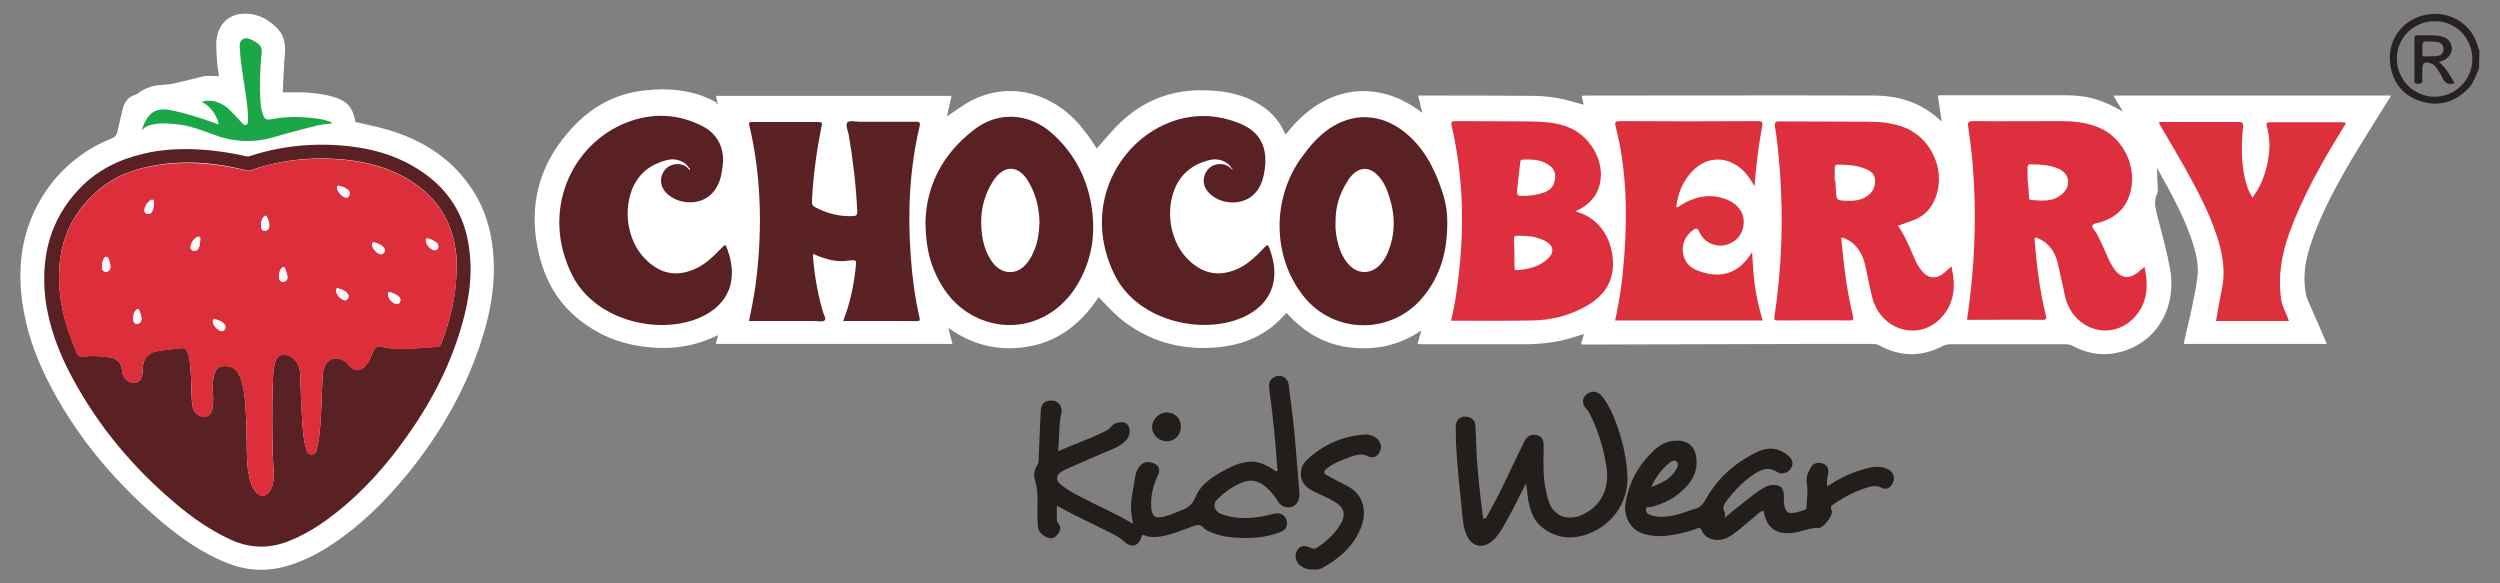
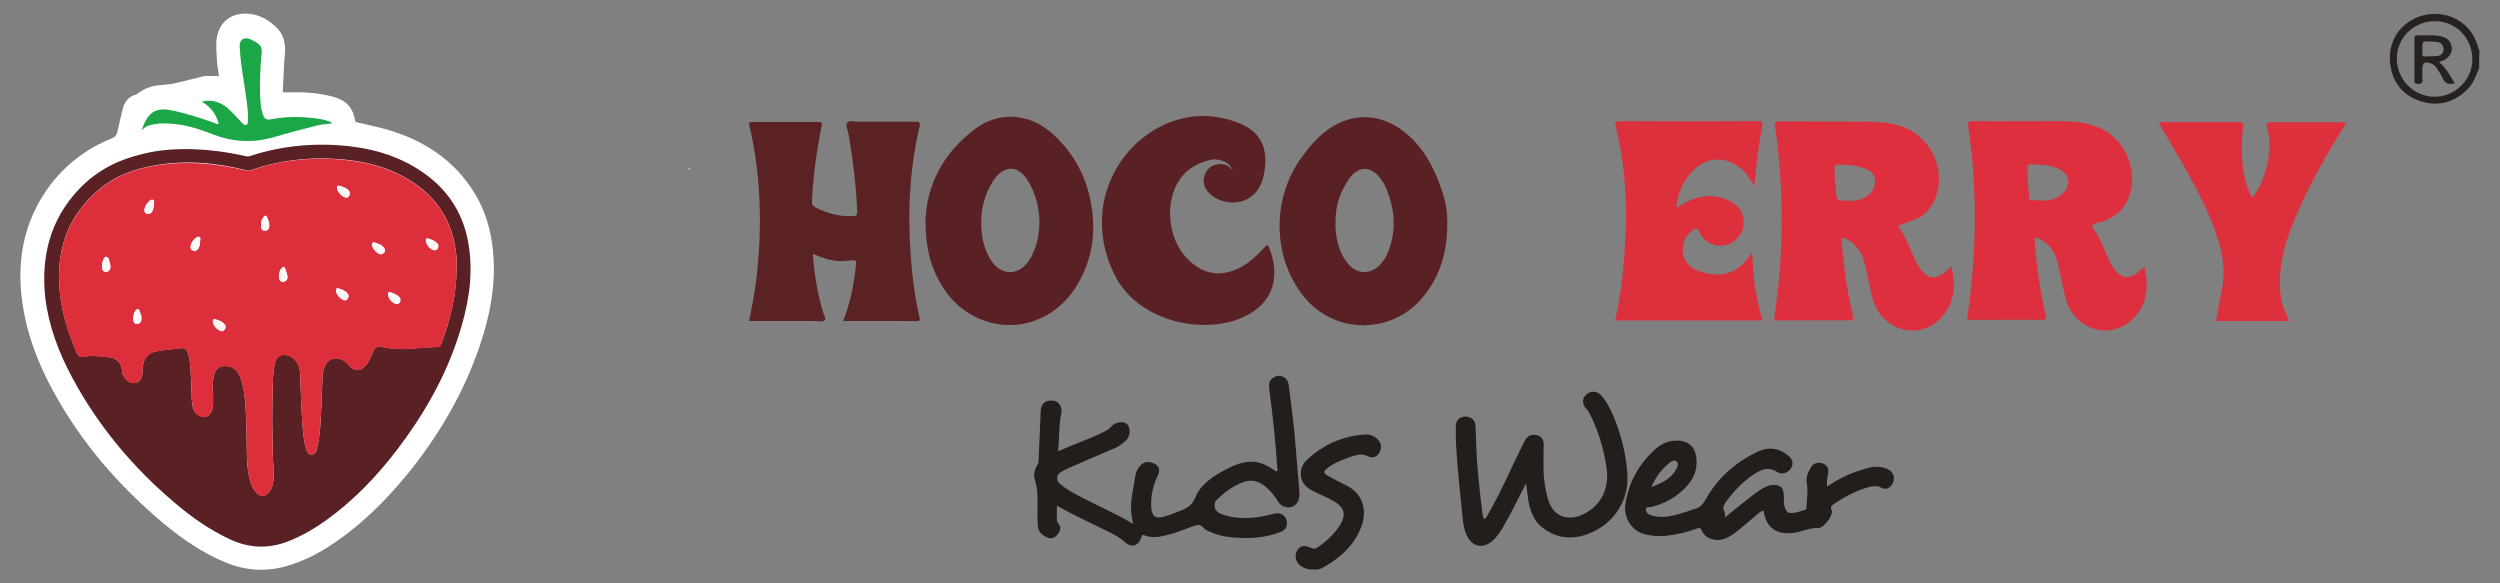
<svg xmlns="http://www.w3.org/2000/svg" version="1.1" id="Layer_1" x="0px" y="0px" viewBox="0 0 850.4 198.4" style="enable-background:new 0 0 850.4 198.4;" xml:space="preserve">
  <rect x="0" y="0" width="850.4" height="198.4" fill="#808080" stroke="none" />
  <style type="text/css">
	.st0{fill:#FFFFFF;}
	.st1{fill:#272220;}
	.st2{fill:#DD2F3D;}
	.st3{fill:#5A2223;}
	.st4{fill:#592123;}
	.st5{fill:#DD303D;}
	.st6{fill:#231E1B;}
	.st7{fill:#1BA748;}
	.st8{fill:#DD2E3C;}
	.st9{fill:#FEF7F8;}
	.st10{fill:#FEFAFA;}
</style>
  <g>
    <g>
-       <path class="st0" d="M244.1,35.4c-0.2-1-0.3-1.8-0.5-2.8c26.7,0,53.3,0,80.1,0c-0.6,2.4-1.1,4.8-1.6,7c2.9-1.9,5.7-4.1,8.7-5.6    c11.7-5.8,25-3.2,34.8,6.7c1.5,1.5,2.8,3.2,4.1,4.9c1.3,1.6,2.3,3.4,3.4,4.9c2.7-3,5.2-6.2,8.2-9c8.6-8.1,18.9-11.5,30.6-10.7    c5.5,0.3,10.7,1.4,15.5,4.1c4.3,2.4,7.6,5.7,9.6,10.3c0.1,0.2,0.3,0.4,0.4,0.5c13.5-17.6,32-18.6,46.4-7.3    c-0.5-2.1-0.9-3.9-1.4-5.9c0.7,0,1.2,0,1.8,0c12.3,0,24.7,0,37,0.1c3,0,6,0.3,8.9,0.8c2.9,0.5,5.7,1.5,8.6,2.2    c-0.2-0.8-0.4-1.9-0.6-3c0.5,0,0.9-0.1,1.4-0.1c32.6,0,65.1-0.1,97.7,0c8.6,0,16.5,2.3,23.3,8.9c-0.3-1.8-0.5-3.2-0.7-4.6    c-0.2-1.4-0.4-2.8-0.6-4.3c0.5,0,0.9-0.1,1.3-0.1c14,0,27.9,0,41.9,0c7.7,0,12.4,1.4,19.7,5.5c-1.2-2-2.1-3.6-3.2-5.4    c31.5,0,62.8,0,94.4,0c-0.3,0.6-0.6,1.2-1,1.7c-4.3,7-8.8,14-13,21.1c-5.6,9.7-11,19.6-14.1,30.5c-1.3,4.5-1.7,9.2-0.9,13.8    c0.2,1.5,0.9,2.9,1.5,4.3c1.9,4.3,3.8,8.6,5.7,13.1c-16.3,0-32.4,0-48.7,0c1-4.7,2.2-9.2,3.1-13.8c0.7-3.5,1.5-7.1,1.7-10.6    c0.1-2.6-0.4-5.4-1.1-7.9c-2.8-9.9-7.9-18.8-12.8-27.6c0.1,2.4,0.2,4.9,0.3,7.5c0,0.4,0,0.8-0.2,1.2c-1.3,2.5-0.6,4.9,0,7.5    c1.6,6.1,3.3,12.2,4.4,18.3c2.1,12-3.6,23.4-14.6,27.4c-6.3,2.3-12.5,1.9-18.4-1.3c-0.7-0.4-1.6-0.6-2.4-0.6    c-13.2,0-26.4,0-39.5,0c-0.8,0-1.6,0.2-2.2,0.5c-7.3,3.8-14.5,3.9-21.8-0.1c-0.5-0.3-1.2-0.5-1.7-0.5c-8.3,0-16.7,0-25,0    c-24.6,0.1-49.1,0.1-73.6,0.2c-0.3,0-0.7,0-1.2-0.1c0.3-1.1,0.6-2.2,1-3.5c-1.9,0.6-3.7,1.2-5.5,1.7c-4.9,1.3-9.9,1.8-15,1.8    c-11.5,0-23.1,0-34.6,0c-0.4,0-0.9-0.1-1.5-0.1c0.4-1.5,0.8-2.9,1.3-4.6c-7.5,5.1-15.6,6.8-24.2,5.8c-8.7-1-15.8-5.2-21.7-11.8    c-0.5,0.6-1,1.1-1.5,1.6c-5.4,5.8-12.2,8.8-19.8,9.9c-12.3,1.6-23.8-0.9-33.8-8.4c-3.2-2.4-5.9-5.5-8.8-8.4    c-5.4,8.2-12.7,14.5-22.9,16.6c-10.1,2-19.5,0.1-28.2-6.2c0.5,2,0.9,3.7,1.4,5.5c-26.8,0-53.6,0-80.5,0c0.2-1,0.5-1.9,0.8-3    c-0.7,0.3-1.3,0.6-1.9,0.8c-7,3.2-14.3,4.1-21.9,3.3c-9-0.9-17-4-24-9.8c-7.6-6.2-11.7-14.4-13.6-23.8    c-2.9-14.4,0.3-27.5,9.8-38.8c6.8-8.2,15.4-13.7,26.2-14.9c8.6-1,17.1-0.3,24.9,4.1C243.5,35.3,243.7,35.3,244.1,35.4z" />
      <path class="st1" d="M843.3,23.1c-1.1,2.6-1.9,5.3-4,7.3c-4.2,4.2-9.3,5.8-15,4.3c-5.9-1.6-9.7-5.4-11-11.4    c-1.9-8.8,3.3-16.6,12-18.3c7.7-1.5,15.9,2.9,17.8,11.7c0,0.1,0.2,0.2,0.3,0.3C843.3,19,843.3,21.1,843.3,23.1z M828.2,7.2    c-7.1,0-12.9,5.6-12.9,12.7c0,7.2,5.8,13,12.9,13c7,0,12.8-5.8,12.8-12.7C841,12.9,835.4,7.2,828.2,7.2z" />
      <path class="st2" d="M645.6,76.8c2.4,3.4,3.9,7.1,5.5,10.8c0.6,1.5,1.3,2.9,2.3,4.1c2.3,3.2,5.2,3.5,8.2,0.9    c0.7-0.6,1.4-1.3,2.2-2c1.5,6.6,1.2,12.8-3.9,17.9c-7.7,7.6-20.1,3.7-23-7.2c-1-3.7-1.6-7.6-2.5-11.4c-1-3.9-3-7.2-6.9-8.8    c-0.3-0.1-0.6-0.3-1.2-0.2c0.4,3.6,0.7,7.3,1.2,11c0.6,5.2,1.6,10.5,2.8,15.6c0.3,1.1,0.1,1.5-1.1,1.5c-8.2-0.1-16.3,0-24.5,0    c-1,0-1.3-0.2-1.1-1.3c2.5-16.7,3.1-33.4,1.8-50.2c-0.4-4.8-0.8-9.5-1.6-14.3c-0.2-1.3-0.1-2,1.6-1.9c10,0.1,19.9,0,29.9,0.1    c4.3,0,8.6,0.4,12.6,2c9.7,3.9,14.4,15.7,10,25c-1.4,3-3.7,5.2-6.8,6.4C649.3,75.5,647.5,76.1,645.6,76.8z M624.1,61.4    c0.1,0,0.1,0,0.2,0c0.1,1.1,0.1,2.2,0.2,3.4c0.2,3.3,0.2,3.3,3.4,3.5c2.5,0.1,5-0.1,7.1-1.5c2.1-1.4,3-3.4,2.8-5.8    c-0.2-2.2-2-3.1-3.8-3.8c-2.8-1-5.8-1.2-8.8-1.2c-0.9,0-1.1,0.4-1.1,1.2C624.1,58.5,624.1,59.9,624.1,61.4z" />
      <path class="st2" d="M729.5,90.8c1.4,6.4,1.1,12.7-4,17.7c-7.8,7.6-20.3,3.6-23-7.5c-0.9-3.8-1.6-7.6-2.5-11.4    c-0.9-3.8-2.9-6.8-6.6-8.5c-1.2-0.5-1.4-0.4-1.3,0.9c0.7,8.5,1.8,17,3.8,25.3c0.2,0.9,0.4,1.5-1,1.5c-8.3-0.1-16.6,0-24.8,0    c-0.3,0-0.7-0.1-1-0.1c2-13.3,2.9-26.7,2.6-40.1c-0.2-8.5-0.9-17-2.2-25.4c-0.2-1.5-0.1-2,1.7-2c9.9,0.1,19.8,0,29.7,0    c4.3,0,8.6,0.4,12.6,2c9.8,3.9,14.5,15.8,10.1,25.1c-1.9,3.9-5.1,6-9.1,7.3c-1,0.3-2.4,0.3-2.8,1.2c-0.2,0.5,0.9,1.7,1.4,2.5    c1.4,2.5,2.5,5.1,3.7,7.8c0.6,1.5,1.4,3,2.3,4.3c2.4,3.4,5.3,3.7,8.4,1C728,92,728.7,91.4,729.5,90.8z M689.7,61    C689.7,61,689.7,61,689.7,61c0.2,2,0.4,3.9,0.5,5.9c0,0.4-0.1,1,0.5,1.1c3.7,0.3,7.4,0.8,10.5-1.8c3.6-2.9,2.9-7.4-1.4-9    c-2.9-1.1-6-1.3-9.1-1.3c-0.8,0-1,0.3-1,1C689.7,58.3,689.7,59.6,689.7,61z" />
      <path class="st3" d="M286.8,109.2c2.3-5.8,3.5-11.6,4.2-17.5c0.4-3.5,0.5-3.4-2.8-3c-3.4,0.5-6.7-0.4-9.9-1.6    c-0.6-0.2-1-0.7-1.8-0.6c0.4,6.1,1.4,12.1,3,18.1c0.1,0.3,0.2,0.6,0.3,1c0.2,1.2,1.4,2.7,0.7,3.4c-0.6,0.6-2.3,0.2-3.6,0.2    c-7.3,0-14.6,0-22.1,0c0.8-3.8,1.5-7.6,2.1-11.4c1.4-10.2,1.9-20.4,1.4-30.6c-0.4-8.3-1.5-16.5-3.4-24.5c-0.3-1.1,0-1.2,1-1.2    c7.5,0,15.1,0,22.6,0c1.1,0,1.2,0.3,1,1.3c-1.7,8.4-2.9,16.9-3.3,25.6c-0.1,1.2,0.3,1.7,1.3,2.2c3.9,2,8,3.1,12.5,2.9    c1.2,0,1.6-0.3,1.6-1.6c-0.4-8.7-1.4-17.4-2.9-26c-0.3-1.4-1.1-3.4-0.5-4.2c0.7-0.9,2.7-0.3,4.2-0.3c6.4,0,12.7,0,19.1,0    c1.4,0,1.6,0.4,1.3,1.6c-3.4,14.5-4.1,29.2-3,44.1c0.5,7.1,1.4,14.1,3,21c0.2,0.9,0,1.1-0.9,1.1    C303.5,109.2,295.2,109.2,286.8,109.2z" />
-       <path class="st2" d="M535.9,71.9c7.2,1.9,12,8,12.7,16c0.7,7.9-3.1,13.1-9.7,16.6c-5.4,2.9-11.3,4.4-17.3,4.5    c-9.3,0.2-18.6,0.1-28,0.1c0.9-3.8,1.6-7.7,2.1-11.6c2.5-18.3,2.3-36.6-1.9-54.7c-0.3-1.3-0.1-1.6,1.2-1.6c8.3,0.1,16.7,0,25,0.1    c4.2,0.1,8.4,0.2,12.5,1.6c8.2,2.7,13.6,11.9,11.7,19.7C543.3,66.7,540.5,69.8,535.9,71.9z M519.6,66.6c1.2-0.1,3.4-0.3,5.6-1.1    c2.5-0.9,3.7-2.7,3.8-5.2c0.2-2.5-1.4-3.9-3.4-4.9c-2.4-1.2-5-1.2-7.6-1.1c-0.9,0-0.8,0.6-0.9,1.1c-0.3,3-0.7,5.9-1,8.9    C515.9,66.7,516,66.7,519.6,66.6z M517.7,80.2c-0.5,0-0.9,0-1.3,0c-1.1-0.1-1.5,0.3-1.4,1.4c0.1,3.1,0.2,6.3,0.2,9.4    c0,0.6,0.1,1,0.8,0.9c3.8-0.3,7.5-1.1,10.4-3.8c2.5-2.3,2.1-4.6-0.9-6.2C523.1,80.7,520.4,80.2,517.7,80.2z" />
      <path class="st4" d="M314.8,75.5c0.3-12.5,6-23.4,16.7-31.5c8.1-6.2,18.5-5.6,26.3,1.3c7.9,7,12.4,16,13.7,26.3    c1.2,9.4-0.5,18.2-5.7,26.3c-7.3,11.3-20.6,15.7-32.7,10.5c-7.4-3.2-12.2-9-15.3-16.3C315.7,87.2,314.9,81.9,314.8,75.5z     M353.6,75.7c-0.1-4.9-1.2-9.6-3.7-13.8c-3.4-5.9-8.4-6-12.1-0.3c-3,4.7-4.3,9.9-4,15.4c0.2,4.5,1.2,8.8,4,12.5    c3.3,4.1,8.4,4.1,11.6-0.1c0.9-1.1,1.6-2.3,2.1-3.6C353.1,82.5,353.4,79.1,353.6,75.7z" />
      <path class="st4" d="M492.3,76.1c0,9.4-2.3,17.5-7.9,24.5c-10.6,13.4-30.7,13.4-41.2-0.1c-10.5-13.5-10.6-33.3-0.2-47.3    c2.6-3.6,5.5-6.9,9.1-9.4c8.2-5.6,17.6-5.2,25.5,1c6.5,5.1,10.2,12.1,12.8,19.8C491.8,68.5,492.4,72.6,492.3,76.1z M454.3,75.9    c-0.1,1.5,0.1,3.3,0.4,5c0.7,3.5,1.8,6.7,4.3,9.3c3,3.1,7.1,3.1,10.2,0.1c1.2-1.2,2.1-2.6,2.8-4.2c2.6-6.2,2.7-12.4,0.7-18.8    c-0.9-2.9-2-5.7-4.3-7.9c-2.6-2.6-5.7-2.6-8.3,0c-0.8,0.8-1.5,1.7-2,2.7C455.5,66.2,454.2,70.7,454.3,75.9z" />
      <path class="st4" d="M418.9,57.2c-1.1-2.2-4.4-3.5-7.3-2.8c-5.8,1.4-10,4.6-12.2,10.3c-3.1,8.3-0.9,18.5,5.3,24.1    c5.2,4.8,10.9,5.4,17.2,2.2c3.1-1.6,5.5-4,7.9-6.5c1.4-1.5,1.5-1.5,2.2,0.5c3.2,8.7,1.5,17.2-7.5,22.1    c-13.7,7.4-37.2,2.8-45.3-13.5c-11.1-22.2,0.3-44.7,18.5-51.9c8.1-3.2,16.5-2.9,24.5,0.5c6,2.6,8.6,7.2,8.2,13.7    c-0.2,2.4-0.6,4.8-1.6,7c-3.4,7.3-12.2,7.2-16.7,3.5c-2-1.6-3.2-3.8-2.4-6.6c1.3-4.4,6.7-5.1,9.1-2.4c0.1,0.1,0.3,0.3,0.4,0.4    C419.3,57.5,419.2,57.3,418.9,57.2z" />
-       <path class="st4" d="M234.4,57.2c-1.1-2.2-4.4-3.5-7.3-2.8c-5.8,1.4-10,4.6-12.2,10.3c-3.1,8.3-0.9,18.5,5.3,24.1    c5.2,4.8,10.9,5.4,17.2,2.2c3.1-1.6,5.5-4,7.9-6.5c1.4-1.5,1.5-1.5,2.2,0.5c3.1,8.6,1.6,17.1-7.5,22.1    c-13.8,7.5-37.2,2.7-45.3-13.4c-11.1-22-0.1-44.8,18.4-52c8.6-3.4,17.6-3.1,26,1.3c5.2,2.7,7.5,7.8,6.7,13.6    c-0.3,2.2-0.6,4.3-1.6,6.3c-3.5,7.3-12.2,7.1-16.7,3.5c-2-1.6-3.2-3.9-2.4-6.6c1.3-4.4,6.7-5.1,9.1-2.4c0.1,0.1,0.3,0.3,0.4,0.4    C234.7,57.5,234.6,57.3,234.4,57.2z" />
      <path class="st5" d="M596.8,63.3c-1.4-2.3-2.6-4.3-4.4-5.8c-5.2-4.5-11.8-4.3-16.6,0.6c-3.3,3.4-5.1,7.6-5.6,12.4    c0.7,0.1,1.1-0.4,1.5-0.7c5.1-3.1,10.5-4.2,16.2-1.7c3.5,1.5,5.6,4.7,5.2,8.2c-0.3,3.6-2.9,6.4-6.4,7.1c-3.5,0.7-7.2-1.1-8.7-4.6    c-0.6-1.3-1.1-1.2-2-0.6c-2.4,1.7-3.7,4.1-3.6,7c0.2,3.4,2.1,5.8,5.2,6.9c6.9,2.6,12.8,1.4,17.2-4.6c0.3-0.4,0.6-0.8,1.2-1.7    c0.3,4.2,0.4,8.1,1,11.8c0.6,3.8,1.4,7.6,2.6,11.4c-16.8,0-33.4,0-50.2,0c1.6-7.2,2.6-14.5,3.1-21.8c1.1-14.8,0.8-29.6-2.9-44.1    c-0.4-1.6-0.1-1.9,1.5-1.9c15.6,0.1,31.2,0.1,46.8,0c1.6,0,1.8,0.4,1.5,1.9c-1.2,6.2-1.9,12.6-2.5,18.9    C596.9,62.5,596.9,62.7,596.8,63.3z" />
      <path class="st5" d="M778.6,109.2c-8.3,0-16.5,0-24.8,0c0.6-3.5,1.2-7,1.9-10.4c1.5-6.7,0.3-13.1-1.9-19.4c-2.5-7.3-6-14-9.7-20.7    c-2.9-5.3-6-10.4-9-15.6c-0.3-0.5-0.7-0.9-0.6-1.6c1.2,0,2.3,0,3.5,0c7.8,0,15.5,0,23.3,0c1.3,0,1.8,0.1,1.7,1.7    c-0.6,6.2-0.7,12.5,0.9,18.6c0.5,1.8,1.1,3.6,2.3,5.4c2.6-3.4,4.1-7.2,5-11.2c1-4.3,1.1-8.7-0.1-13c-0.3-1.2,0-1.4,1.1-1.4    c8.2,0,16.3,0,24.5,0c0.4,0,0.9,0,1.1,0.2c0.3,0.5-0.2,0.8-0.4,1.1c-7.1,11.5-13.8,23.2-18.5,35.9c-2.8,7.6-4.1,15.3-2.9,23.3    C776.4,104.5,777.8,106.7,778.6,109.2z" />
      <path class="st6" d="M434.5,159.5c-0.6-9-1.5-17.9-2.7-26.8c-0.2-1.4-0.3-2.9,0.9-3.9c1-0.8,2.1-1.2,3.4-0.8    c1.4,0.5,2.1,1.7,2.3,3.1c0.9,7.2,1.9,14.5,2.4,21.7c0.4,4.9,0.8,9.7,1.2,14.6c0.3,3.6-1.9,5.9-5,5c-1-0.3-1.6-0.9-2.2-1.7    c-1.1-1.8-2.3-3.4-3.9-4.8c-2.6-2.4-5.5-3.1-8.8-1.6c-3,1.3-5.5,3.1-7.9,5.4c-1.9,1.8-1.1,4.1,0.9,5c3,1.2,6.1,1.6,9.2,1.5    c3-0.1,5.9-0.6,8.8-1.4c2.9-0.9,5.1,1.2,4.6,3.9c-0.3,1.4-1.3,2-2.5,2.4c-4,1.5-8.2,2-12.4,1.9c-3.6-0.1-7.3-0.4-10.7-1.9    c-1-0.4-2.1-0.8-2.7-1.6c-1.2-1.3-2.2-1-3.6-0.5c-3.8,1.4-7.6,3-11.7,3.6c-1.7,0.2-3.3,0.1-4.8-0.5c-0.7-0.3-0.8-0.2-1,0.5    c-1,3.3-3.5,3.9-6,1.5c-1.3-1.2-2.8-2-4.4-2.8c-5.9-3-12-5.7-17.8-9c-0.1-0.1-0.3-0.1-0.6-0.2c0,1.6,0,3.2,0,4.7    c0,0.4,0.1,0.7,0.4,1.1c1.1,1.3,0.9,2.6-0.1,3.8c-1,1.4-2.4,1.8-3.8,1c-1.7-0.8-3-2-3-4.1c0-0.8-0.1-1.7-0.1-2.5    c-0.1-4.4,0.5-8.7-0.9-13c-0.5-1.7-0.1-3.3,0.8-4.8c0.4-0.6,0.5-1.2,0.5-1.9c0.2-5.5,0.5-11,0.7-16.5c0.1-2.6,1.5-3.9,4.3-3.6    c1.9,0.2,3.2,2.2,2.7,4.4c-0.9,4.1-0.6,8.4-1.1,12.8c2-0.8,3.7-1.6,5.5-2.3c3.5-1.4,7.1-2.8,10.5-4.5c0.8-0.4,1.5-0.9,2.1-1.6    c1.1-1.5,4.1-2,5.3-0.9c1.3,1.1,1.3,3.9-0.1,5.4c-1.3,1.4-2.8,2.4-4.6,3.1c-5.2,2.2-10.4,4.4-15.5,6.7c-0.7,0.3-1.4,0.7-2.1,1.1    c-1.8,1-1.9,3-0.2,4.3c2,1.6,4.2,2.9,6.4,4c6,3.2,12.3,5.8,18.2,9.4c-0.2-1.5-0.5-2.8-0.6-4.1c-0.3-3.3,0.4-6.5,1-9.7    c0.3-1.9,0.4-3.8,1.6-5.4c1.2-1.7,2.6-2.2,4.5-1.6c2.3,0.7,3,2.3,1.9,4.4c-1.5,3.3-2.4,6.7-2.2,10.4c0,0.8,0.1,1.6,0.4,2.3    c0.3,0.9,0.9,1.5,2,1.5c1.3,0,2.5-0.4,3.7-0.8c1.1-0.3,2.1-0.8,3.1-1.2c2.6-0.9,4.7-1.9,5.9-5c1.8-4.4,6-7,10.1-9.2    c2.4-1.3,4.9-2.4,7.7-2.7c3.7-0.4,6.6,1.2,9.5,3.2c0.1,0,0.3,0,0.4,0C434.6,159.6,434.5,159.5,434.5,159.5z" />
      <path class="st6" d="M586.7,176.1c2.4-2,4.8-4,7.3-5.9c1.9-1.5,3.8-3.1,6-4.3c0.8-0.4,1.6-0.8,2.5-0.9c3-0.3,4.3,0.8,4.3,3.8    c0,1.5-0.1,2.9,0.5,4.3c0.4,0.9,1,1.5,2,1.4c1.6,0,3.2-0.6,4.7-1.1c0.5-0.2,0.5-0.5,0.5-0.9c0.1-2.7,0.6-5.5,0.1-8.1    c-0.4-2.3,0.5-3.7,1.4-5.4c0.7-1.4,2.3-1.9,3.9-1.4c1.5,0.5,2.2,1.6,2,3.2c-0.1,0.8-0.3,1.5-0.4,2.3c-0.1,0.7,0,1.4,0,2.4    c3.6-2.4,7.3-4.3,11.2-5.5c3.1-1,6.1-1.9,9.3-0.5c2.2,1,2.9,3.3,1.6,5.3c-0.8,1.3-2.3,1.9-3.6,1.1c-1.5-0.8-2.9-0.6-4.4-0.2    c-4.2,1.2-8,3.2-11.6,5.6c-0.9,0.6-1.6,1.2-0.9,2.4c0.1,0.2,0.1,0.6,0,0.8c-0.1,1.5-3,5.2-4.5,5.1c-2.9-0.2-5.4,1.2-8.2,1.6    c-6,0.9-9.6-1.5-10.5-7.5c-1.3,0.3-2.1,1.2-3,2c-2.2,1.8-4.3,3.7-6.5,5.4c-2.3,1.7-4.7,3.1-7.7,2.4c-1.8-0.4-3.1-1.4-3.8-3    c-0.4-1-0.9-1-1.7-0.7c-3.5,1.3-7.1,2.1-10.8,2.5c-2.5,0.2-5,0-7.3-0.7c-4.2-1.2-6.9-5.7-6.2-10.2c1.1-7.2,4.4-13.2,9.7-18.2    c2-1.9,4.4-3.2,7.3-3.3c5.4-0.3,7.4,3.2,7.2,7.9c-0.2,4.4-2.8,7.5-6,10.1c-2.8,2.3-6.1,3.7-9.6,4.6c-0.5,0.1-1.5-0.4-1.6,0.7    c-0.1,1,0.6,1.7,1.5,2c1.5,0.5,3,0.7,4.6,0.6c3.3-0.2,6.5-1.3,9.6-2.4c0.2-0.1,0.4-0.2,0.6-0.2c1.9-0.4,3-1.5,4-3.3    c4.1-7.4,10.2-12.7,17.8-16.3c3.6-1.7,7.1-1.2,10.2,1.3c1.6,1.3,2,2.9,1,4.4c-0.9,1.5-3.1,2.3-4.6,1.3c-2.9-1.9-5.3-1-7.8,0.6    c-3.8,2.5-7,5.8-9.7,9.5c-0.6,0.9-1.2,1.7-0.7,2.9C587,174.5,586.8,175.3,586.7,176.1z M561.7,165.7c3.6-1.4,6.7-2.8,8.5-6.1    c0.5-0.9,0.9-2.1,0-2.7c-0.8-0.6-1.8,0.1-2.5,0.7C565.1,159.7,563.2,162.3,561.7,165.7z" />
      <path class="st6" d="M519.1,164.4c-2.7,5.4-5.2,10.4-8,15.2c-1,1.7-2.2,3.4-3.8,4.7c-3.2,2.4-6.6,1.6-8.3-2.1    c-1.3-2.6-1.4-5.5-1.7-8.3c-0.7-7-1.5-14-1.9-21c-0.2-2.6-0.2-5.3-0.2-7.9c0-2,1.3-3.3,3.2-3.3c2,0,3.5,1.2,3.5,3.3    c0.1,2.5,0.2,5.1,0.3,7.6c0.3,7.5,1.2,14.9,2.1,22.3c0.1,0.5,0.3,1.1,0.4,1.7c0.9-0.3,1.2-1.2,1.6-1.9c4.5-7.8,8-16.1,12-24.1    c0.8-1.6,1.7-2.8,3.6-2.7c2,0.1,3.2,1.2,3.2,3.3c0,4.3-0.3,8.7,0.3,13c0.3,2.1,0.7,4.1,1.3,6c1.7,5.6,6.8,7.1,11.5,4.9    c6.4-2.9,9.3-8.9,8.3-15.9c-0.9-6.2-2.6-12-5.3-17.6c-0.5-1-1-2-1.8-2.8c-1.3-1.5-1.2-3.4,0.2-4.6c1.5-1.3,3.6-1.3,5,0.2    c1.7,1.9,2.9,4.2,4,6.6c2.8,6.6,4.6,13.5,5,20.8c0.4,9.5-5.7,17.6-14.9,20.3c-5.1,1.5-9.9,0.6-14.1-2.7c-3.1-2.4-4.1-5.9-4.8-9.5    C519.6,168.1,519.4,166.4,519.1,164.4z" />
      <path class="st6" d="M446.5,193.7c-1.4,0.1-2.7-0.3-3.9-1.1c-1.8-1.2-2.4-3.4-1.4-5.3c0.9-1.7,2.6-2,4.8-0.9    c0.8,0.4,1.3,0.3,2-0.1c3.2-2.1,6-4.7,8-8c1.9-3.2,1.3-5.6-1.8-7.5c-2.4-1.5-5.1-2.5-7.6-3.8c-2.6-1.3-4.4-3.3-4.1-6.5    c0.2-1.7,1-3.1,2.2-4.2c5.5-5.1,12.1-8,19.6-8.5c1.7-0.1,3.2,0.5,4.4,1.7c1.2,1.3,1.4,2.9,0.5,4.5c-0.8,1.4-2.3,2-3.9,1.2    c-2-1-3.8-0.5-5.6,0.1c-2.8,1-5.6,2-8,3.8c-1.7,1.3-1.7,1.9,0.3,2.9c2,1.1,4,2.2,6.1,3.2c5.6,2.8,6.9,8.4,5.1,13.6    c-2.4,6.7-7.5,11.2-13.6,14.5C448.5,193.8,447.5,193.8,446.5,193.7z" />
-       <path class="st6" d="M401.7,145.1c0,2.9-2.1,5-4.9,5c-2.7,0-5-2.3-4.9-4.9c0-2.6,2.4-4.9,5-4.9    C399.6,140.3,401.7,142.3,401.7,145.1z" />
      <path class="st0" d="M234.4,57.2c0.3,0.1,0.4,0.3,0.2,0.6c-0.1-0.1-0.3-0.3-0.4-0.4C234.2,57.3,234.3,57.3,234.4,57.2z" />
      <path class="st0" d="M434.5,159.5c0,0.1,0.1,0.2,0.1,0.2c-0.1,0-0.3,0-0.4,0C434.3,159.7,434.4,159.6,434.5,159.5z" />
      <path class="st1" d="M829.6,21.1c2.6,2,3.8,4.7,5.4,7.2c-2.1,0.6-3.4,0.1-4.2-1.9c-0.5-1.1-1.2-2.1-1.9-3.2    c-0.5-0.7-1-1.3-1.9-1.6c-2.2-0.8-3-0.3-3,2c0,1.1-0.1,2.2,0,3.2c0.2,1.5-0.4,1.8-1.8,1.7c-0.8-0.1-0.9-0.3-0.9-1    c0-4.8,0-9.7,0-14.5c0-0.7,0.1-1,0.9-1c2.6,0.1,5.3-0.2,7.9,0.3c2.3,0.4,3.7,1.8,3.9,3.9c0.2,2-1.3,3.9-3.5,4.6    C830.4,20.8,830.1,20.9,829.6,21.1z M824,16.6c0,0.6,0,1.1,0,1.7c0,0.6,0.1,1,0.8,0.9c1.5-0.1,3,0,4.5-0.2c1.2-0.2,2-1.1,1.9-2.4    c-0.1-1.2-0.8-2.1-2-2.3c-0.9-0.1-1.8-0.2-2.7-0.2C824,14,824,14,824,16.6z" />
    </g>
    <g>
      <path class="st0" d="M74.5,25.9c-0.2-1.6-0.6-3.4-0.7-5.2c-0.1-2.7-0.5-5.6,0-8.2c1.2-5.9,6-8.8,12.3-7.6c3,0.6,5.6,2.2,7.8,4.3    c2.7,2.5,3.3,5.7,3,9.3c-0.4,4.3-0.5,8.5-0.7,12.9c1.4,0,2.5,0,3.6,0c4.4-0.1,8.8,0.3,13.1,1.4c5,1.3,7.2,3.7,8,8.7    c3.7,0.9,7.5,1.6,11.2,2.7c11.1,3.3,20.6,9.1,27.4,18.6c4.4,6,6.9,12.8,7.9,20.1c1.7,12-0.4,23.6-4.3,35    c-5.4,15.8-13.7,30-24.2,43c-8,9.8-16.9,18.6-27.7,25.4c-4.3,2.7-8.9,4.9-13.9,6.3c-7,2-13.9,1.5-20.6-1.3    c-7.8-3.2-14.6-7.9-21-13.2c-15.4-12.9-28.3-27.8-37.9-45.6c-4.5-8.4-8-17.1-9.7-26.5c-2.9-15.8-0.6-30.5,9.3-43.5    C23,55.4,29.9,50.3,38.2,47c1-0.4,1.4-1,1.7-2c0.6-2.7,1.2-5.4,1.9-8.1c0.6-2.3,1.9-4,4.3-4.7c0.5-0.1,0.9-0.5,1.3-0.8    c2.3-1.6,4.9-2.4,7.7-2.5c1.6-0.1,3.3-0.3,4.9-0.7c3.2-0.7,6.3-1.6,9.5-2.3C71,25.7,72.7,25.9,74.5,25.9z" />
      <path class="st4" d="M63.6,50.7c6.7,0.1,13.3,0.9,19.8,2.4c0.5,0.1,1,0.2,1.5,0c9.8-3.2,19.9-4.4,30.2-3.7    c10.2,0.7,19.9,3.2,28.4,9c9.3,6.3,14.7,15.1,16.1,26.2c1.4,10.2-0.5,20-3.6,29.6c-4.6,14.3-12,27.1-21.1,39    c-6.8,8.9-14.5,16.9-23.6,23.5c-4.1,3-8.4,5.5-13.2,7.4c-6.8,2.7-13.4,2.4-20-0.7c-6.8-3.2-13-7.5-18.7-12.4    c-14.2-12-26-26.1-34.8-42.5c-4.6-8.5-8-17.5-9.2-27.2C13.9,87.3,17,74.7,27,64.2c6-6.3,13.5-10,21.8-11.9    C53.7,51.1,58.6,50.7,63.6,50.7z M155.3,91.4c0-1.3,0-2.5,0-3.8c0-0.6-0.1-1.1-0.2-1.7c-1.2-10.3-6.1-18.3-14.8-24    c-8.1-5.3-17.3-7.4-26.8-7.9c-9.6-0.5-19.1,0.7-28.2,3.9c-0.6,0.2-1.1,0.2-1.6,0c-10.3-2.6-20.7-3.5-31.3-1.6    c-6.8,1.2-13.1,3.5-18.4,7.9c-11.5,9.5-15.3,21.9-13.5,36.4c0.8,6.8,3,13.2,5.6,19.4c0.5,1.1,1,1.4,2.2,1.3    c3.1-0.5,6.3-0.1,9.4,0.3c1.3,0.2,2.3,0.9,3.1,2c0.6,0.9,0.7,2,0.8,3c0.2,1.3,0.9,2.3,1.9,3c2.2,1.5,4.6,0.4,4.9-2.3    c0.1-0.9,0.1-1.7,0.2-2.6c0.2-2.7,1.8-4.7,4.5-5.2c2.9-0.6,5.8-0.7,8.7-1.1c1-0.1,1.5,0.3,1.9,1.2c0.6,1.3,0.8,2.6,0.9,3.9    c0.4,3.7,0.5,7.4,0.6,11.1c0,1.4,0.1,2.9,0.5,4.3c0.5,1.7,2.2,2.9,3.8,2.9c1.5-0.1,2.4-1.2,2.8-3.1c0.4-2,0.1-4.1,0.1-6.1    c0-1.9-0.1-3.8,0.6-5.7c0.6-1.6,1.6-2.3,3.2-2.4c2.9-0.1,4.6,1.2,5.7,4.3c1,3,1.4,6.1,1.6,9.3c0.4,5.8,0.4,11.6,0.5,17.4    c0.1,2,0.2,3.9,0.6,5.8c0.4,2.1,0.9,4.1,2.2,5.8c1.5,2.1,3.6,2,5-0.1c0.7-1.1,1.1-2.3,1.2-3.6c0.2-2.8-0.1-5.7-0.2-8.5    c-0.2-8.1-0.3-16.2,0-24.2c0.1-2.6,0.1-5.2,0.9-7.8c0.5-1.7,1.8-2.4,3.5-2.2c2.8,0.4,4.8,3,4.9,6.4c0.2,5.8,0.4,11.6,0.8,17.4    c0.2,2.6,0.4,5.3,1.2,7.9c0.3,1,0.6,2.2,1.9,2.2c1.4,0,1.6-1.2,1.8-2.2c0.9-3.3,1.1-6.7,1.3-10.1c0.3-4.8,0.4-9.6,0.6-14.4    c0.1-1.2,0.3-2.3,0.8-3.4c1.1-2.4,3.4-3.2,5.8-2.2c0.9,0.4,1.6,1,2.2,1.8c2.1,2.4,4.4,2.3,6.3-0.3c0.9-1.2,1.4-2.6,2-4    c0.8-1.8,1.3-2.2,3.2-1.8c6.3,1.4,12.5,0.2,18.8,0c0.6,0,0.9-0.3,1.2-0.8C153.1,109,155.3,100.4,155.3,91.4z" />
      <path class="st7" d="M48.2,44.4c0.5-1.7,1.1-3,1.8-4.1c2-3.1,4.9-3.5,8.2-2.8c5,1,9.9,2.6,14.7,4.3c0.4,0.2,0.8,0.5,1.5,0.3    c-0.9-3.3-2.7-5.8-5.8-7.5c2.2-0.6,4.2-0.4,6.2,0.5c2,0.9,3.5,2.4,5,4c0.9,1,1.8,1.9,2.7,2.9c0.3,0.3,0.7,0.7,1.2,0.5    c0.6-0.2,0.6-0.7,0.6-1.2c0.2-2.3-0.1-4.6-0.4-6.9c-0.7-5.9-2-11.7-2.3-17.6c-0.1-1.2-0.3-2.6,0.9-3.4c1.2-0.8,2.4-0.2,3.6,0.4    c0.5,0.2,0.9,0.5,1.3,0.8c1.3,0.8,1.8,1.8,1.6,3.4c-0.5,5.5-0.8,11-0.4,16.5c0.1,1.6,0.3,3.1,0.9,4.6c0.4,1.3,1.2,1.8,2.6,1.5    c4.5-0.9,9.1-1,13.7-0.5c2.2,0.2,4.4,0.5,6.5,1.3c0.2,0.1,0.5,0.2,0.6,0.6c-1.7,0.2-3.4,0.3-5.1,0.7c-4.9,1.3-9.9,2.5-14.8,4    c-7,2-13.9,1.6-20.6-1c-3.9-1.5-7.8-2.9-12-3.4c-2.9-0.3-5.7-0.6-8.6,0.1C50.5,42.6,49.3,43.1,48.2,44.4z" />
      <path class="st8" d="M155.3,91.4c0.1,9-2.2,17.5-5.3,25.9c-0.2,0.6-0.6,0.8-1.2,0.8c-6.3,0.2-12.5,1.4-18.8,0    c-1.9-0.4-2.4-0.1-3.2,1.8c-0.6,1.4-1.1,2.8-2,4c-1.9,2.6-4.2,2.7-6.3,0.3c-0.6-0.7-1.3-1.4-2.2-1.8c-2.4-1-4.7-0.2-5.8,2.2    c-0.5,1.1-0.7,2.2-0.8,3.4c-0.2,4.8-0.3,9.6-0.6,14.4c-0.2,3.4-0.4,6.8-1.3,10.1c-0.3,1-0.5,2.2-1.8,2.2c-1.3,0-1.6-1.2-1.9-2.2    c-0.8-2.6-1-5.2-1.2-7.9c-0.5-5.8-0.6-11.6-0.8-17.4c-0.1-3.4-2.1-6-4.9-6.4c-1.7-0.2-3,0.5-3.5,2.2c-0.8,2.5-0.8,5.2-0.9,7.8    c-0.3,8.1-0.2,16.2,0,24.2c0.1,2.8,0.4,5.7,0.2,8.5c-0.1,1.3-0.5,2.5-1.2,3.6c-1.4,2.1-3.5,2.2-5,0.1c-1.3-1.7-1.8-3.8-2.2-5.8    c-0.4-1.9-0.5-3.9-0.6-5.8c-0.1-5.8-0.1-11.6-0.5-17.4c-0.2-3.1-0.6-6.3-1.6-9.3c-1.1-3.1-2.8-4.4-5.7-4.3    c-1.7,0.1-2.7,0.8-3.2,2.4c-0.7,1.8-0.6,3.8-0.6,5.7c0,2,0.3,4.1-0.1,6.1c-0.4,1.9-1.4,3-2.8,3.1c-1.6,0.1-3.3-1.2-3.8-2.9    c-0.4-1.4-0.4-2.9-0.5-4.3c-0.1-3.7-0.2-7.4-0.6-11.1c-0.1-1.3-0.4-2.7-0.9-3.9c-0.4-0.9-0.9-1.3-1.9-1.2    c-2.9,0.4-5.8,0.5-8.7,1.1c-2.7,0.5-4.3,2.5-4.5,5.2c-0.1,0.9-0.1,1.7-0.2,2.6c-0.3,2.6-2.8,3.7-4.9,2.3c-1-0.7-1.7-1.7-1.9-3    c-0.2-1-0.2-2.1-0.8-3c-0.7-1.1-1.7-1.9-3.1-2c-3.1-0.4-6.2-0.8-9.4-0.3c-1.1,0.2-1.7-0.2-2.2-1.3c-2.7-6.2-4.8-12.6-5.6-19.4    c-1.8-14.5,2-26.9,13.5-36.4c5.3-4.4,11.7-6.8,18.4-7.9c10.5-1.8,20.9-0.9,31.3,1.6c0.6,0.1,1.1,0.2,1.6,0    c9.1-3.3,18.6-4.4,28.2-3.9c9.5,0.5,18.7,2.6,26.8,7.9c8.7,5.7,13.6,13.7,14.8,24c0.1,0.6,0.2,1.1,0.2,1.7    C155.3,88.9,155.3,90.2,155.3,91.4z M52.4,69.1c-0.1-0.4,0.1-0.8-0.3-1.1s-0.9,0-1.2,0.3c-0.8,0.6-1.3,1.4-1.6,2.3    c-0.3,0.8-0.3,1.6,0.6,2c0.9,0.3,1.6-0.1,2-1C52.3,70.8,52.3,69.9,52.4,69.1z M117.6,67.2c0.4,0.1,0.8-0.1,1.1-0.6    c0.3-0.6,0.4-1.2-0.1-1.7c-0.8-1-2-1.4-3.3-1.7c-0.6-0.2-0.7,0.3-0.7,0.7C114.7,65.1,116.4,67,117.6,67.2z M68.1,81.8    c0-0.4,0.2-0.9-0.3-1.2c-0.5-0.3-0.9,0.1-1.3,0.4c-0.8,0.6-1.3,1.4-1.6,2.3c-0.2,0.8-0.2,1.5,0.6,1.9c0.9,0.3,1.5,0,2-0.8    C68,83.6,68,82.8,68.1,81.8z M94.9,94c0,0.6,0,1.4,0.8,1.8c0.5,0.3,1,0.1,1.5-0.2c0.7-0.5,0.7-1.3,0.5-2c-0.2-0.8-0.5-1.5-0.7-2.2    c-0.3-0.8-0.8-0.6-1.2-0.1C95.1,92,95,92.9,94.9,94z M129.5,86.5c0.5,0,0.8-0.2,1.1-0.6c0.3-0.5,0.4-1.1,0-1.6    c-0.8-1.1-2.1-1.5-3.4-1.9c-0.5-0.1-0.6,0.3-0.7,0.6C126.3,84.2,128.3,86.4,129.5,86.5z M149.1,83.7c0-0.6-0.4-1-0.8-1.3    c-0.7-0.6-1.6-0.9-2.4-1.2c-0.9-0.3-1.2,0.1-1,0.9c0.3,1.3,1.1,2.4,2.4,2.9C148.3,85.4,149.2,84.7,149.1,83.7z M34.7,90.5    c0.1,0.8,0,1.8,1.3,1.9c1,0.1,1.6-0.7,1.6-1.7c0-0.3,0-0.5-0.1-0.8c-0.4-0.9-0.2-2.2-1.3-2.6C35.5,87.2,34.7,88.9,34.7,90.5z     M72.4,109.5c0.2,1.1,0.9,2,1.9,2.7c0.7,0.5,1.4,0.8,2.1-0.1c0.6-0.8,0.4-1.5-0.3-2.1c-0.8-0.8-1.9-1.1-2.9-1.4    C72.5,108.4,72.4,108.8,72.4,109.5z M136.2,102.1c0-0.6-0.3-1-0.7-1.3c-0.7-0.7-1.6-0.9-2.5-1.3c-0.9-0.3-1.2,0.2-1,0.9    c0.3,1.3,1.1,2.3,2.4,2.9C135.4,103.7,136.2,103.1,136.2,102.1z M114.3,99c0.2,1.1,0.9,2,1.9,2.7c0.6,0.4,1.4,0.7,2,0    c0.6-0.8,0.4-1.5-0.3-2.2c-0.8-0.7-1.8-1-2.8-1.4C114.5,97.9,114.3,98.3,114.3,99z M91.6,76.6c0-0.9-0.4-1.8-0.7-2.6    c-0.4-0.9-0.9-0.7-1.3-0.1c-0.6,0.8-0.8,1.8-0.8,2.8c0,0.8,0.2,1.7,1.3,1.8C91.1,78.5,91.6,77.8,91.6,76.6z M45.3,108.3    c0,1.2,0.5,2,1.4,1.9c1-0.1,1.5-0.9,1.4-2.2c-0.1-0.8-0.4-1.6-0.7-2.3c-0.3-0.8-0.8-0.6-1.2-0.1C45.5,106.3,45.4,107.2,45.3,108.3    z" />
      <path class="st9" d="M52.4,69.1c-0.1,0.9-0.1,1.7-0.5,2.6c-0.4,0.9-1.1,1.3-2,1c-0.9-0.3-0.9-1.1-0.6-2c0.3-0.9,0.8-1.7,1.6-2.3    c0.3-0.3,0.8-0.5,1.2-0.3C52.6,68.2,52.4,68.7,52.4,69.1z" />
      <path class="st9" d="M117.6,67.2c-1.3-0.2-3-2.1-2.9-3.3c0-0.4,0.1-0.9,0.7-0.7c1.2,0.3,2.4,0.7,3.3,1.7c0.4,0.5,0.4,1.1,0.1,1.7    C118.5,67.1,118.1,67.3,117.6,67.2z" />
      <path class="st9" d="M68.1,81.8c-0.1,0.9-0.1,1.8-0.5,2.6c-0.4,0.8-1.1,1.1-2,0.8c-0.9-0.3-0.9-1.1-0.6-1.9    c0.3-0.9,0.8-1.7,1.6-2.3c0.4-0.3,0.8-0.6,1.3-0.4C68.3,80.9,68.1,81.5,68.1,81.8z" />
      <path class="st9" d="M94.9,94c0-1.1,0.2-2.1,0.9-2.8c0.4-0.5,0.9-0.6,1.2,0.1c0.3,0.7,0.5,1.5,0.7,2.2c0.2,0.8,0.1,1.5-0.5,2    c-0.4,0.3-0.9,0.5-1.5,0.2C94.9,95.4,95,94.6,94.9,94z" />
      <path class="st9" d="M129.5,86.5c-1.2,0-3.1-2.3-2.9-3.4c0.1-0.3,0.2-0.8,0.7-0.6c1.3,0.4,2.5,0.7,3.4,1.9c0.4,0.5,0.3,1.1,0,1.6    C130.3,86.2,129.9,86.5,129.5,86.5z" />
      <path class="st9" d="M149.1,83.7c0,1.1-0.9,1.7-1.8,1.3c-1.3-0.6-2.1-1.6-2.4-2.9c-0.2-0.8,0.1-1.2,1-0.9c0.9,0.3,1.7,0.6,2.4,1.2    C148.8,82.7,149.1,83.1,149.1,83.7z" />
      <path class="st9" d="M34.7,90.5c0-1.6,0.8-3.3,1.4-3.1c1.2,0.4,1,1.7,1.3,2.6c0.1,0.2,0.1,0.5,0.1,0.8c0,1-0.6,1.7-1.6,1.7    C34.7,92.4,34.7,91.3,34.7,90.5z" />
      <path class="st9" d="M72.4,109.5c0-0.7,0.1-1.1,0.8-0.9c1,0.3,2.1,0.6,2.9,1.4c0.6,0.6,0.8,1.3,0.3,2.1c-0.6,0.8-1.4,0.5-2.1,0.1    C73.3,111.5,72.6,110.6,72.4,109.5z" />
      <path class="st10" d="M136.2,102.1c0,1-0.9,1.6-1.8,1.2c-1.3-0.6-2.1-1.6-2.4-2.9c-0.2-0.7,0.1-1.3,1-0.9c0.9,0.3,1.8,0.6,2.5,1.3    C135.9,101.1,136.3,101.5,136.2,102.1z" />
      <path class="st9" d="M114.3,99c0-0.7,0.2-1.1,0.8-0.9c1,0.3,2,0.6,2.8,1.4c0.7,0.6,0.9,1.4,0.3,2.2c-0.6,0.8-1.3,0.5-2,0    C115.2,101.1,114.5,100.2,114.3,99z" />
      <path class="st10" d="M91.6,76.6c0,1.2-0.6,1.9-1.5,1.9c-1.2,0-1.3-0.9-1.3-1.8c-0.1-1,0.1-2,0.8-2.8c0.4-0.6,0.9-0.8,1.3,0.1    C91.3,74.8,91.6,75.7,91.6,76.6z" />
      <path class="st10" d="M45.3,108.3c0.1-1.1,0.2-2,0.9-2.8c0.4-0.5,0.9-0.6,1.2,0.1c0.3,0.8,0.6,1.5,0.7,2.3    c0.2,1.3-0.4,2.2-1.4,2.2C45.8,110.3,45.3,109.6,45.3,108.3z" />
    </g>
  </g>
</svg>